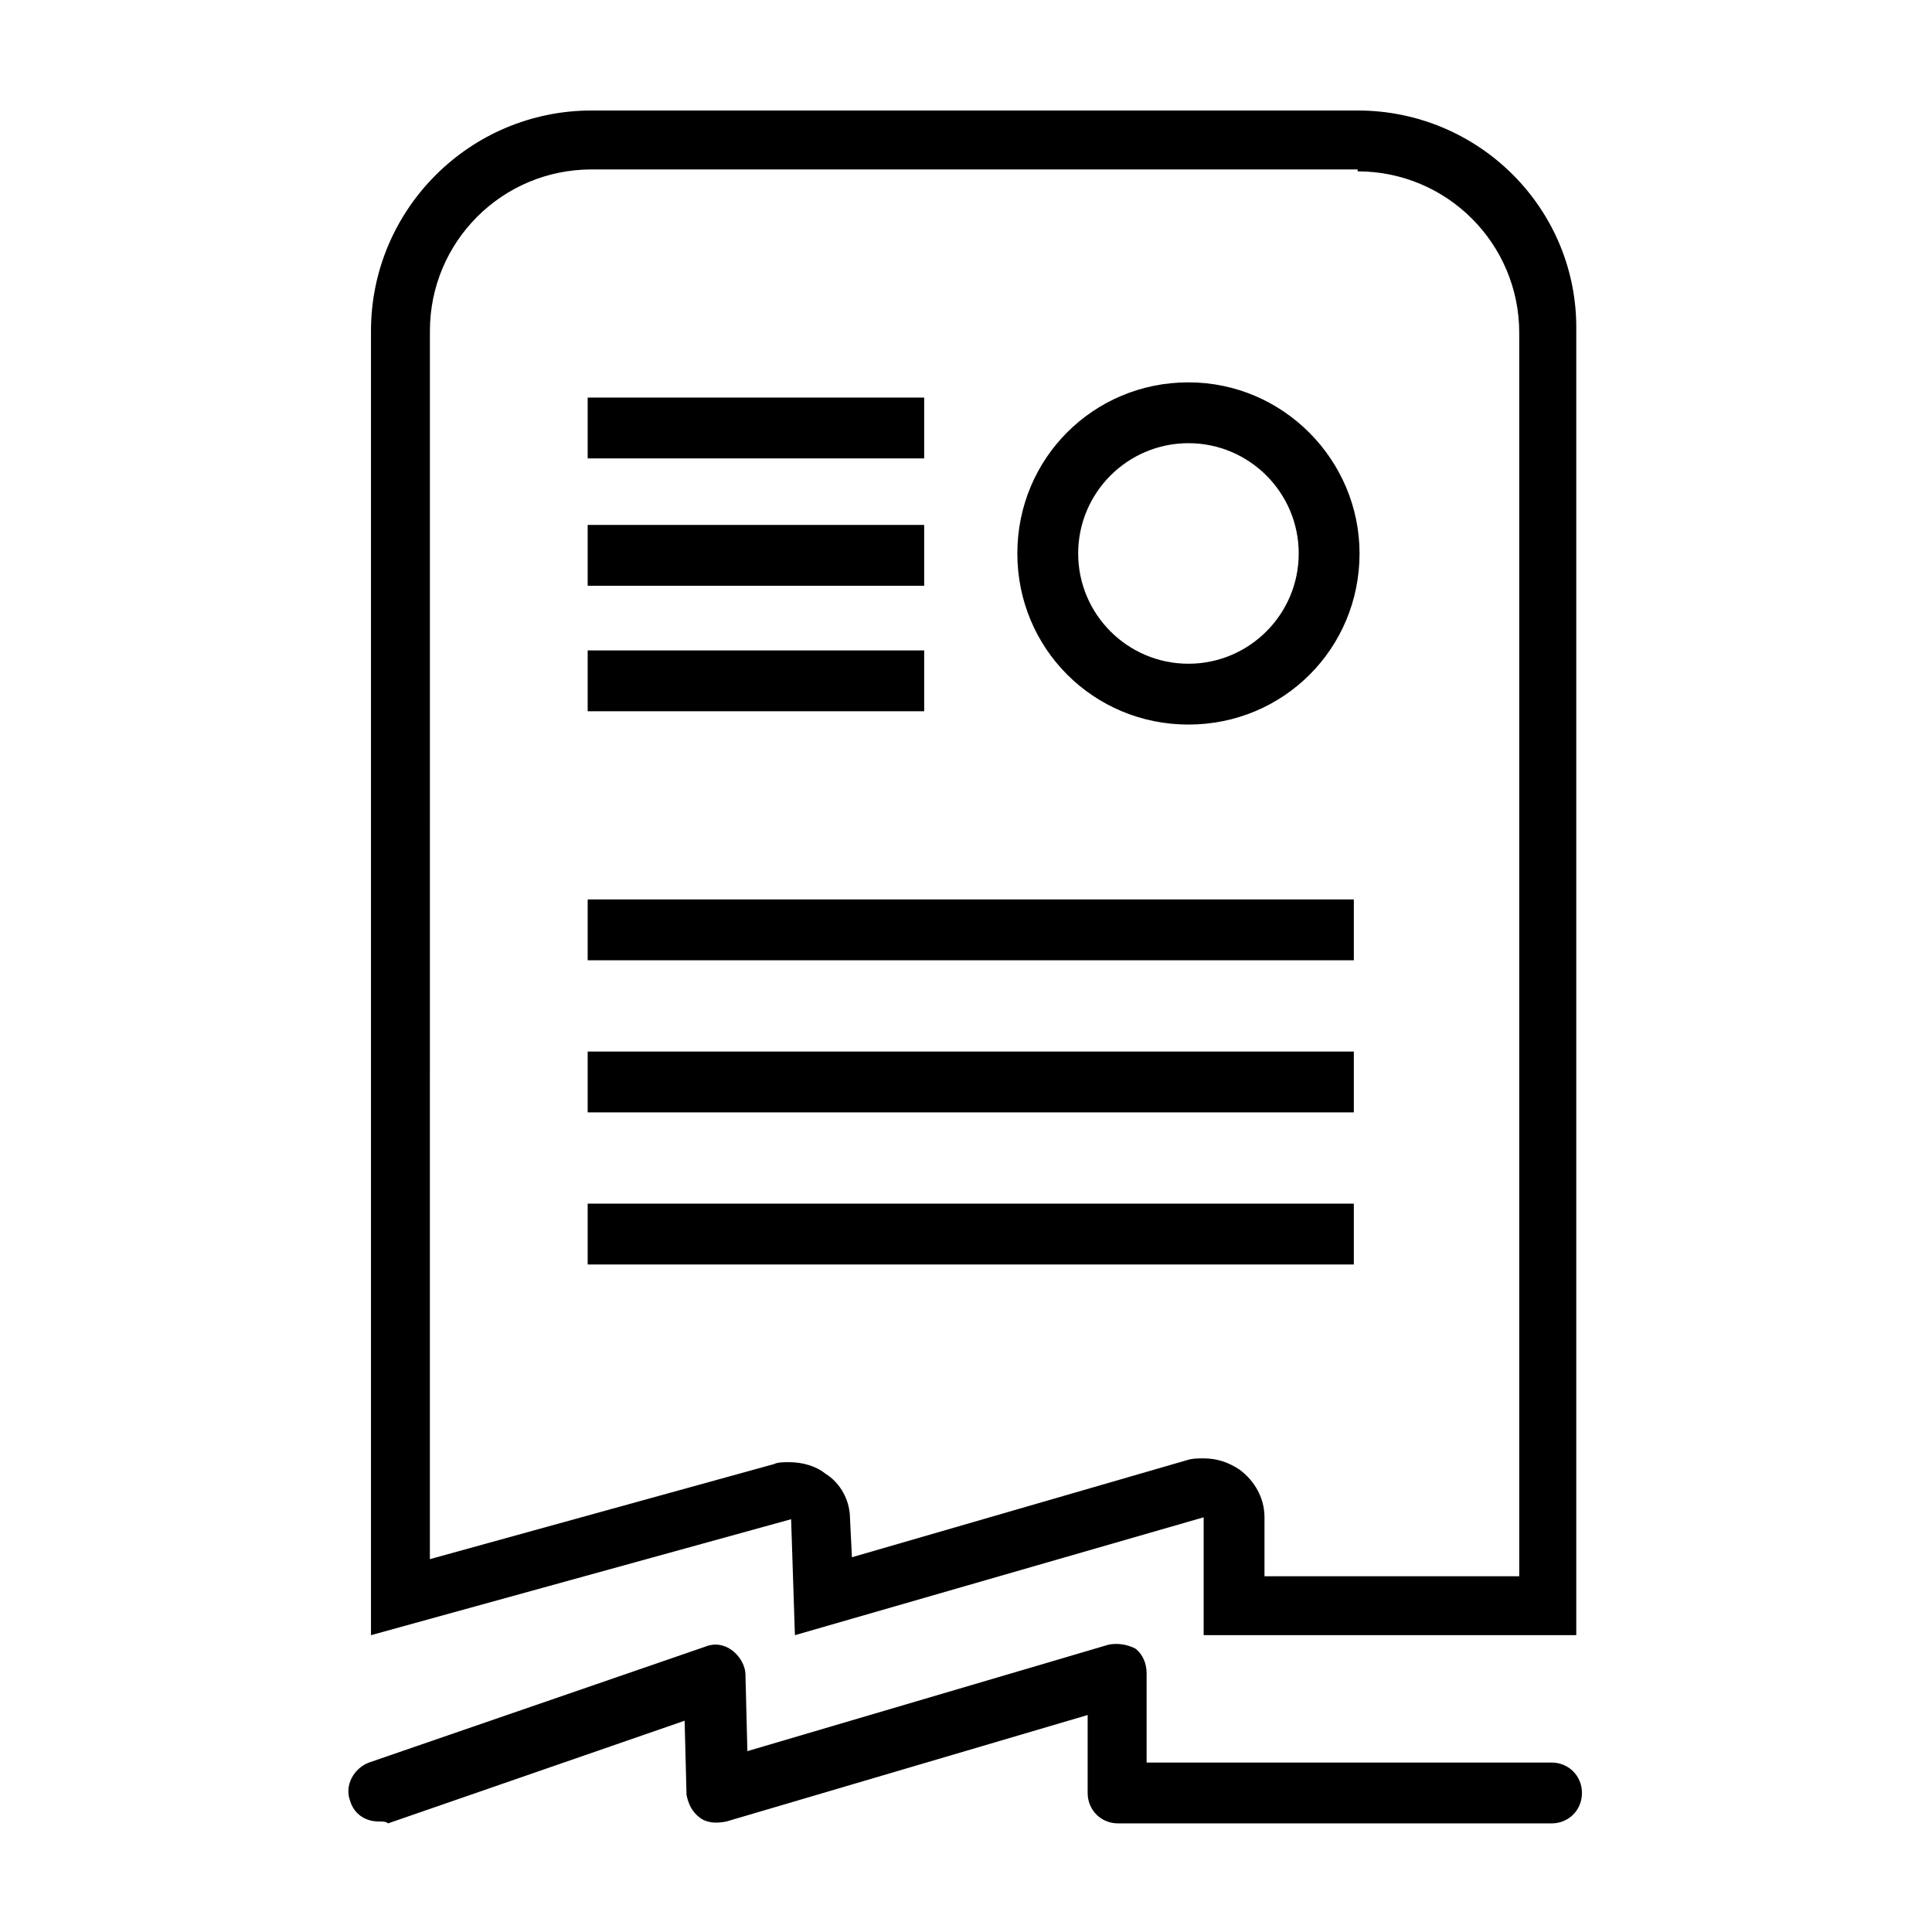
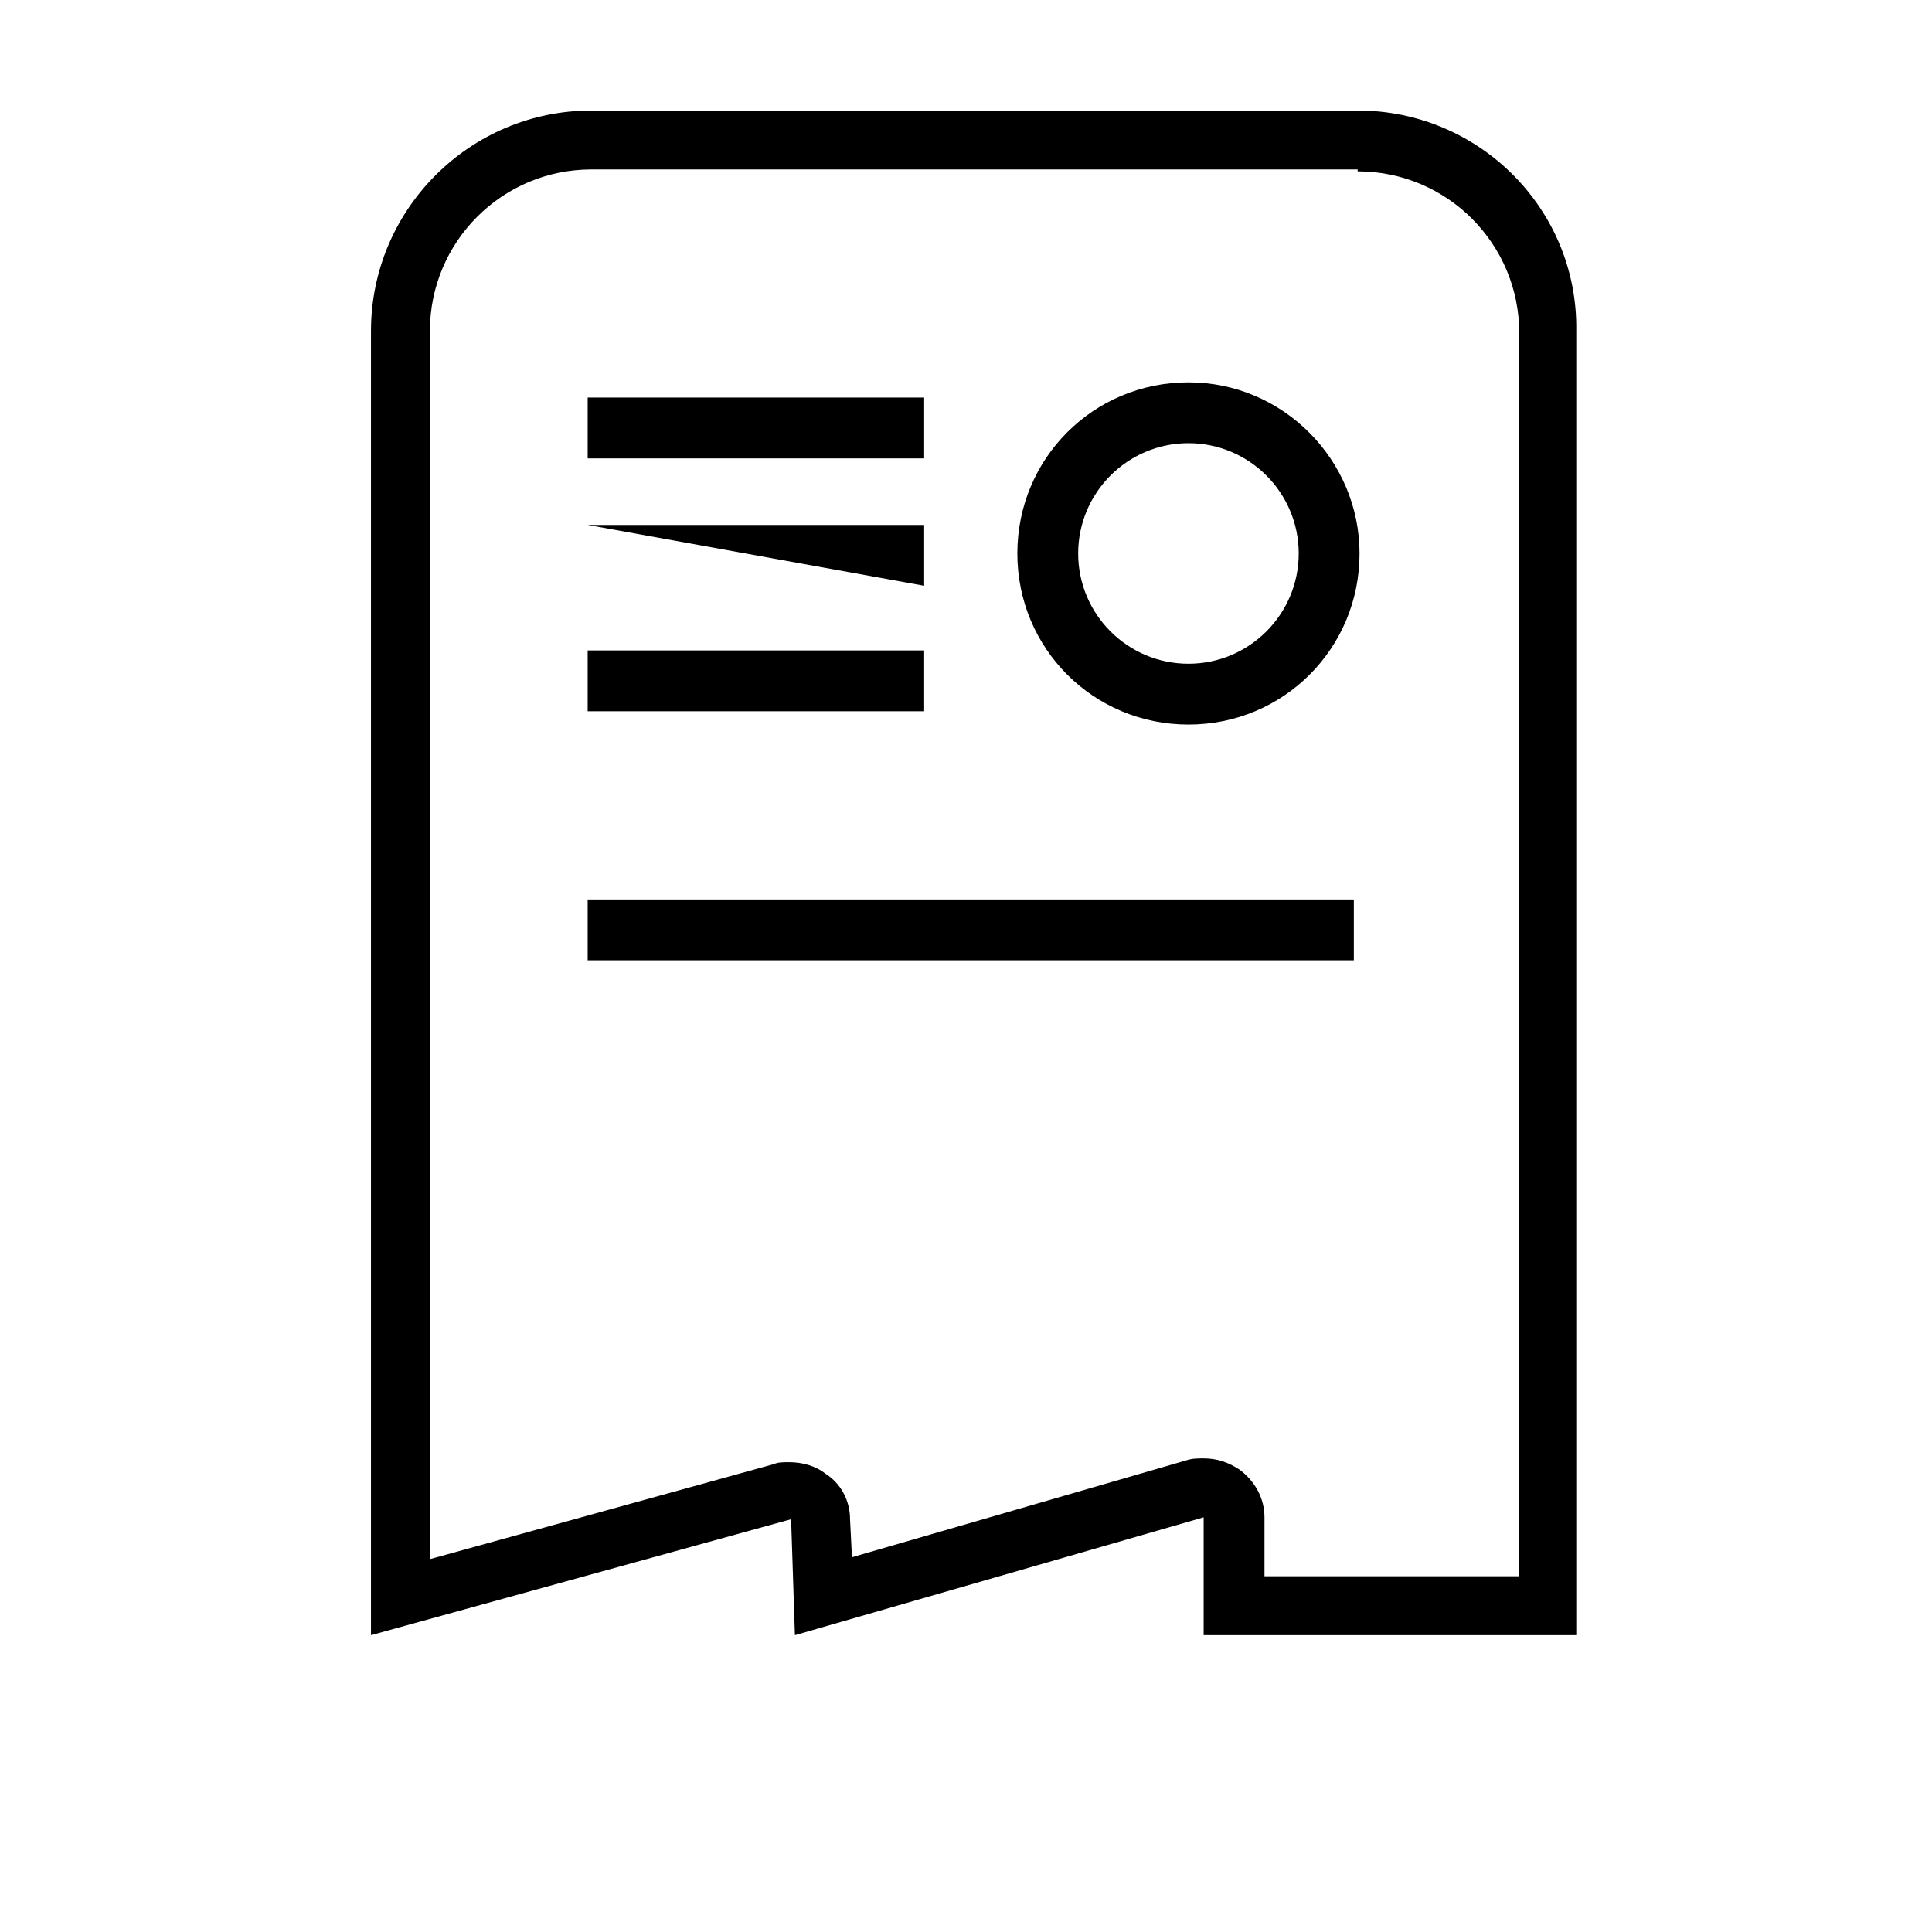
<svg xmlns="http://www.w3.org/2000/svg" fill="#000000" width="800px" height="800px" version="1.1" viewBox="144 144 512 512">
  <g>
    <path d="m503.79 189.41c23.68 0 42.824 19.145 42.824 42.824v329.49h-67.512v-15.621c0-5.039-2.519-9.574-6.551-12.594-3.023-2.016-6.047-3.023-9.574-3.023-1.512 0-3.023 0-4.535 0.504l-88.668 25.695-0.504-10.078c0-5.039-2.519-9.574-6.551-12.09-2.519-2.016-6.047-3.023-9.574-3.023-1.512 0-3.023 0-4.031 0.504l-91.191 25.191 0.008-325.46c0-23.68 19.145-42.824 42.824-42.824h203.04m0-15.617h-203.04c-32.242 0-58.441 26.199-58.441 58.441v345.61l111.34-30.73 1.008 30.73 108.32-31.238v31.234h98.746v-345.61c0.504-32.246-25.695-58.441-57.938-58.441z" />
-     <path d="m244.32 626.71c-3.527 0-6.551-2.016-7.559-5.543-1.512-4.031 1.008-8.566 5.039-10.078l89.176-30.73c2.519-1.008 5.039-0.504 7.055 1.008 2.016 1.512 3.527 4.031 3.527 6.551l0.504 20.152 95.723-28.215c2.519-0.504 5.039 0 7.055 1.008 2.016 1.512 3.023 4.031 3.023 6.551v23.68h107.31c4.535 0 8.062 3.527 8.062 8.062s-3.527 8.062-8.062 8.062l-114.87-0.004c-4.535 0-8.062-3.527-8.062-8.062v-20.656l-95.723 28.215c-2.519 0.504-5.039 0.504-7.055-1.008s-3.023-3.527-3.527-6.047l-0.504-19.648-78.594 27.207c-0.504-0.504-1.512-0.504-2.519-0.504z" />
    <path d="m458.95 261.45c16.121 0 29.223 13.098 29.223 29.223 0 16.121-13.098 29.223-29.223 29.223-16.121 0-29.223-13.098-29.223-29.223 0-16.121 13.102-29.223 29.223-29.223m0-16.121c-25.191 0-45.344 20.152-45.344 45.344s20.152 45.344 45.344 45.344c25.191 0 45.344-20.152 45.344-45.344-0.004-24.688-20.156-45.344-45.344-45.344z" />
    <path d="m299.74 249.36h89.176v16.121h-89.176z" />
-     <path d="m299.74 283.11h89.176v16.121h-89.176z" />
+     <path d="m299.74 283.11h89.176v16.121z" />
    <path d="m299.74 316.37h89.176v16.121h-89.176z" />
    <path d="m299.74 382.36h203.04v16.121h-203.04z" />
-     <path d="m299.74 422.67h203.04v16.121h-203.04z" />
-     <path d="m299.74 462.98h203.04v16.121h-203.04z" />
  </g>
</svg>